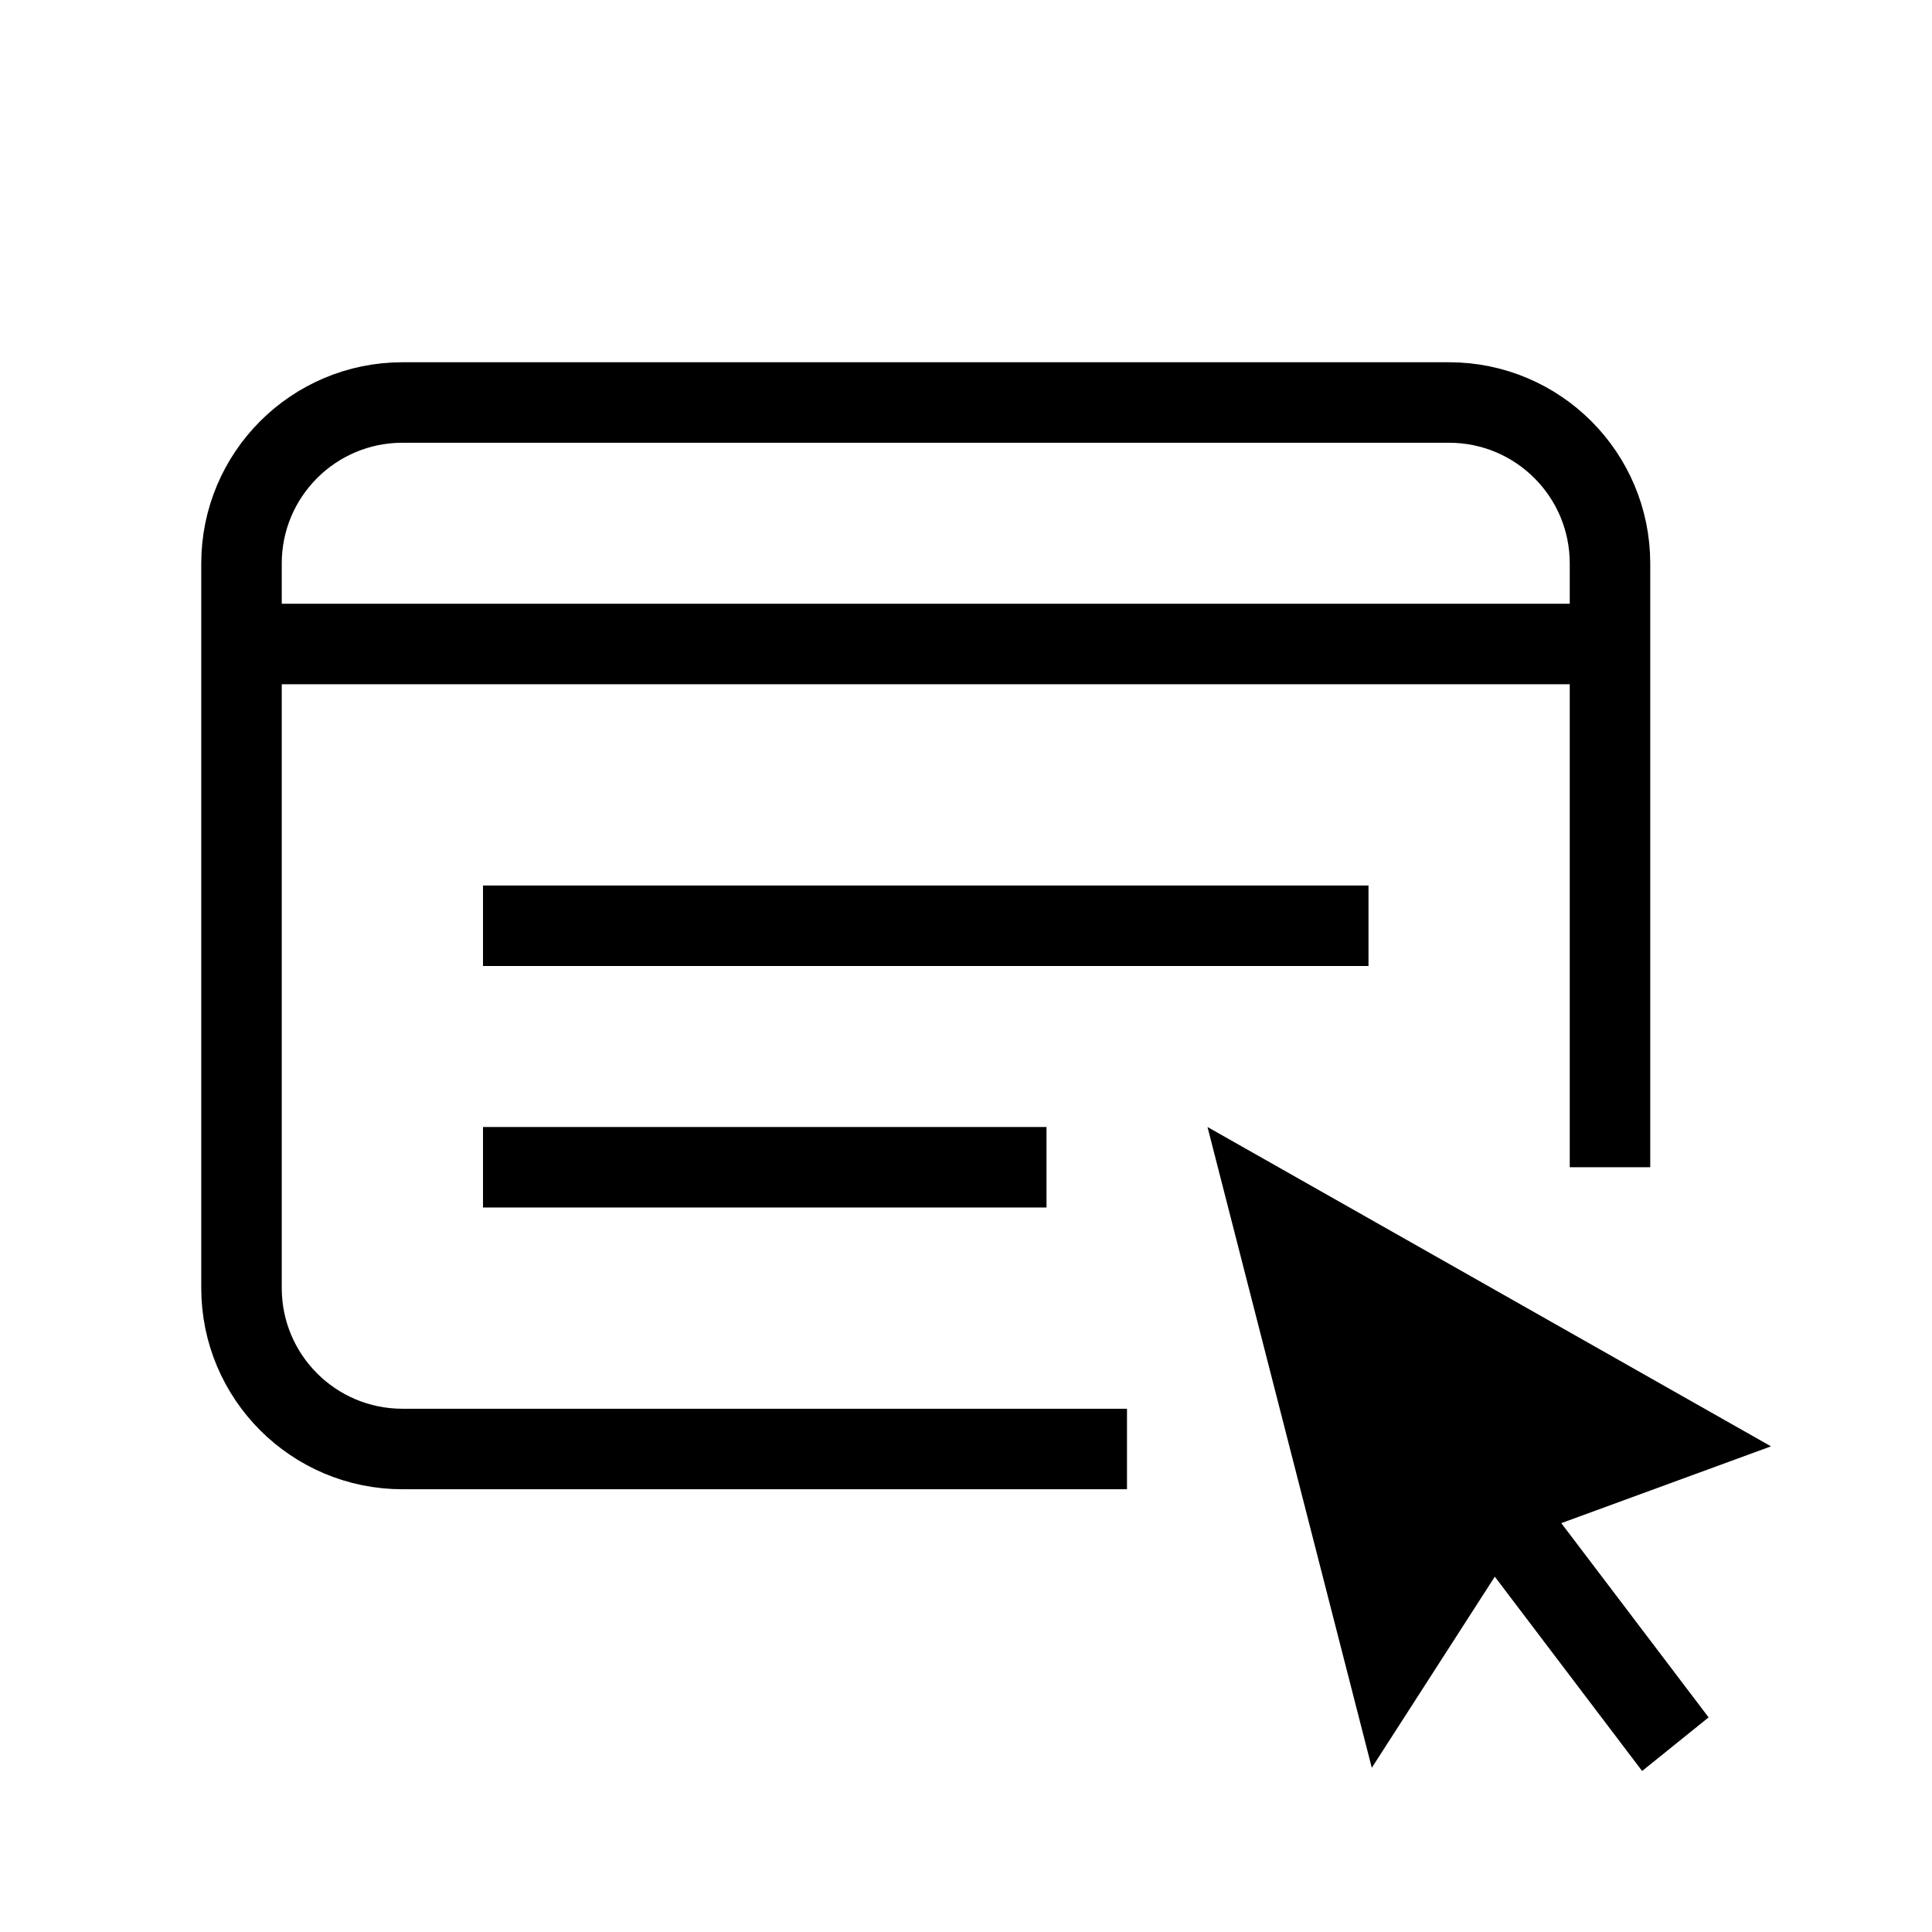
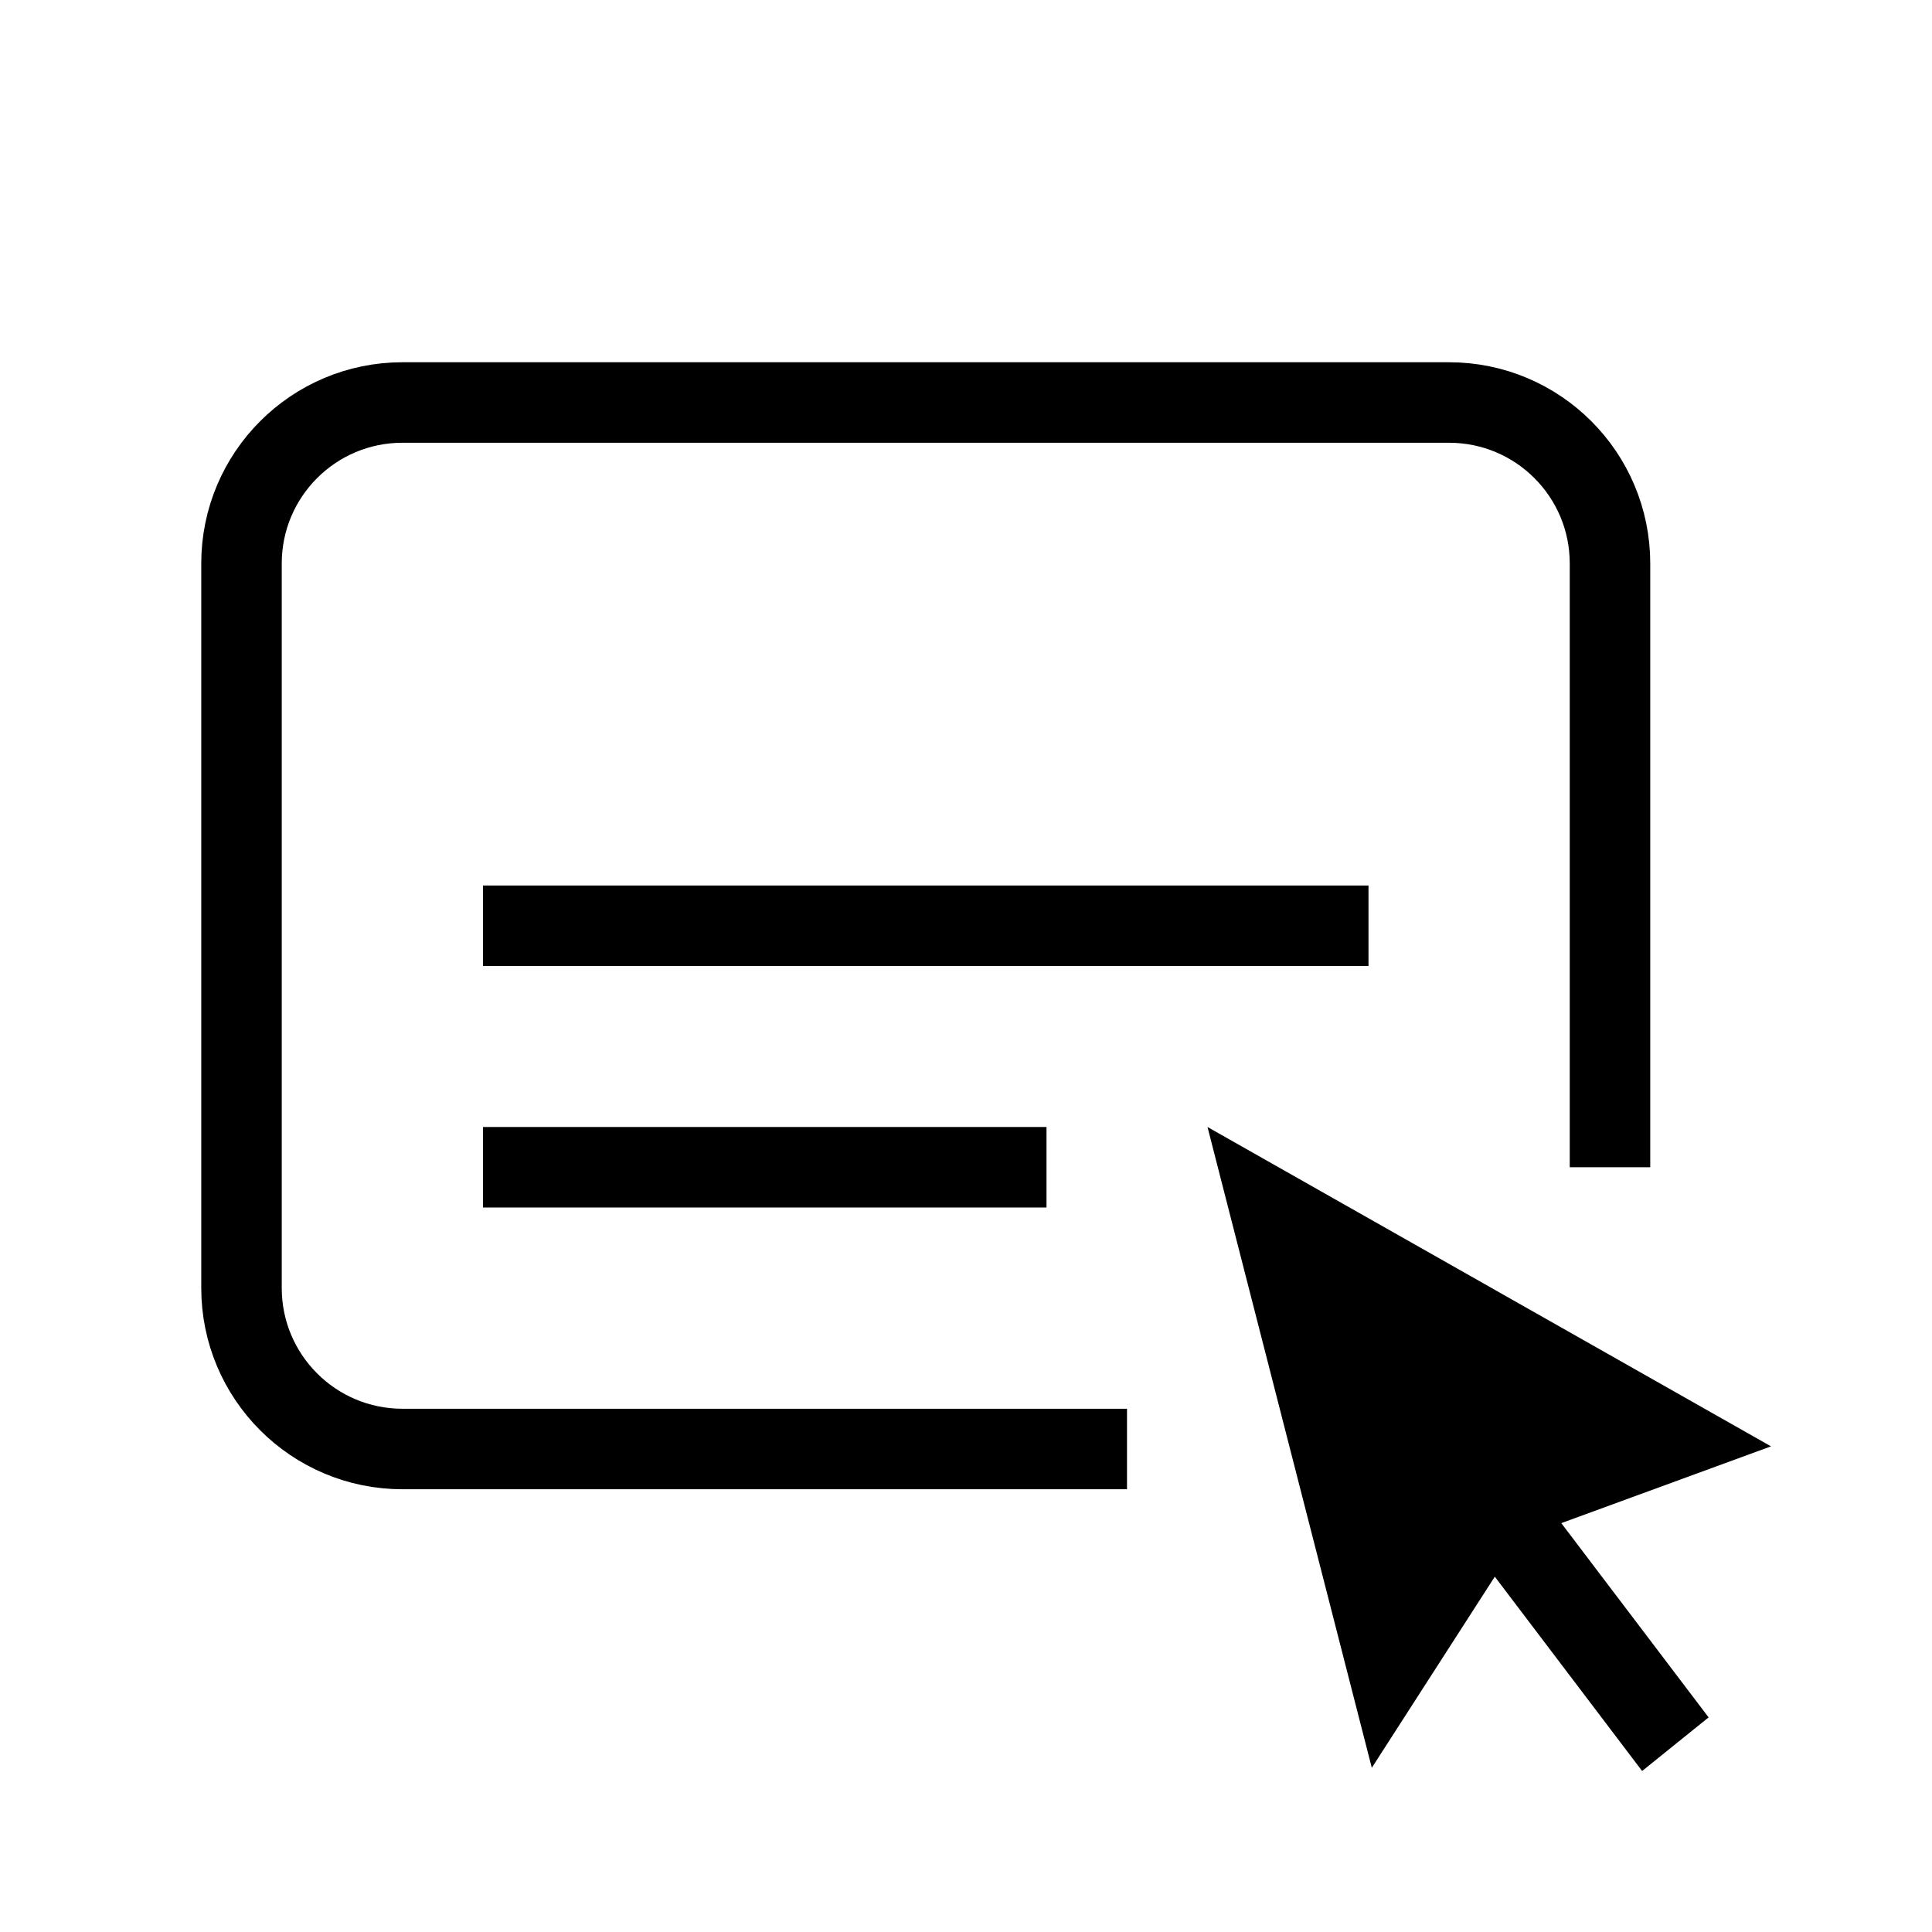
<svg xmlns="http://www.w3.org/2000/svg" width="24" height="24" viewBox="0 0 24 24" fill="none">
  <path d="M20 14.5V7C20 5.895 19.105 5 18 5H5C3.895 5 3 5.895 3 7V16C3 17.105 3.895 18 5 18H14" stroke="black" />
-   <path d="M3 8H20" stroke="black" />
  <path fill-rule="evenodd" clip-rule="evenodd" d="M19.395 18.921L22 17.967L15 14L17.041 21.96L18.569 19.586L20.399 22L21.225 21.334L19.395 18.921Z" fill="black" />
  <path d="M6 11.5H17M6 14.5H13" stroke="black" />
</svg>